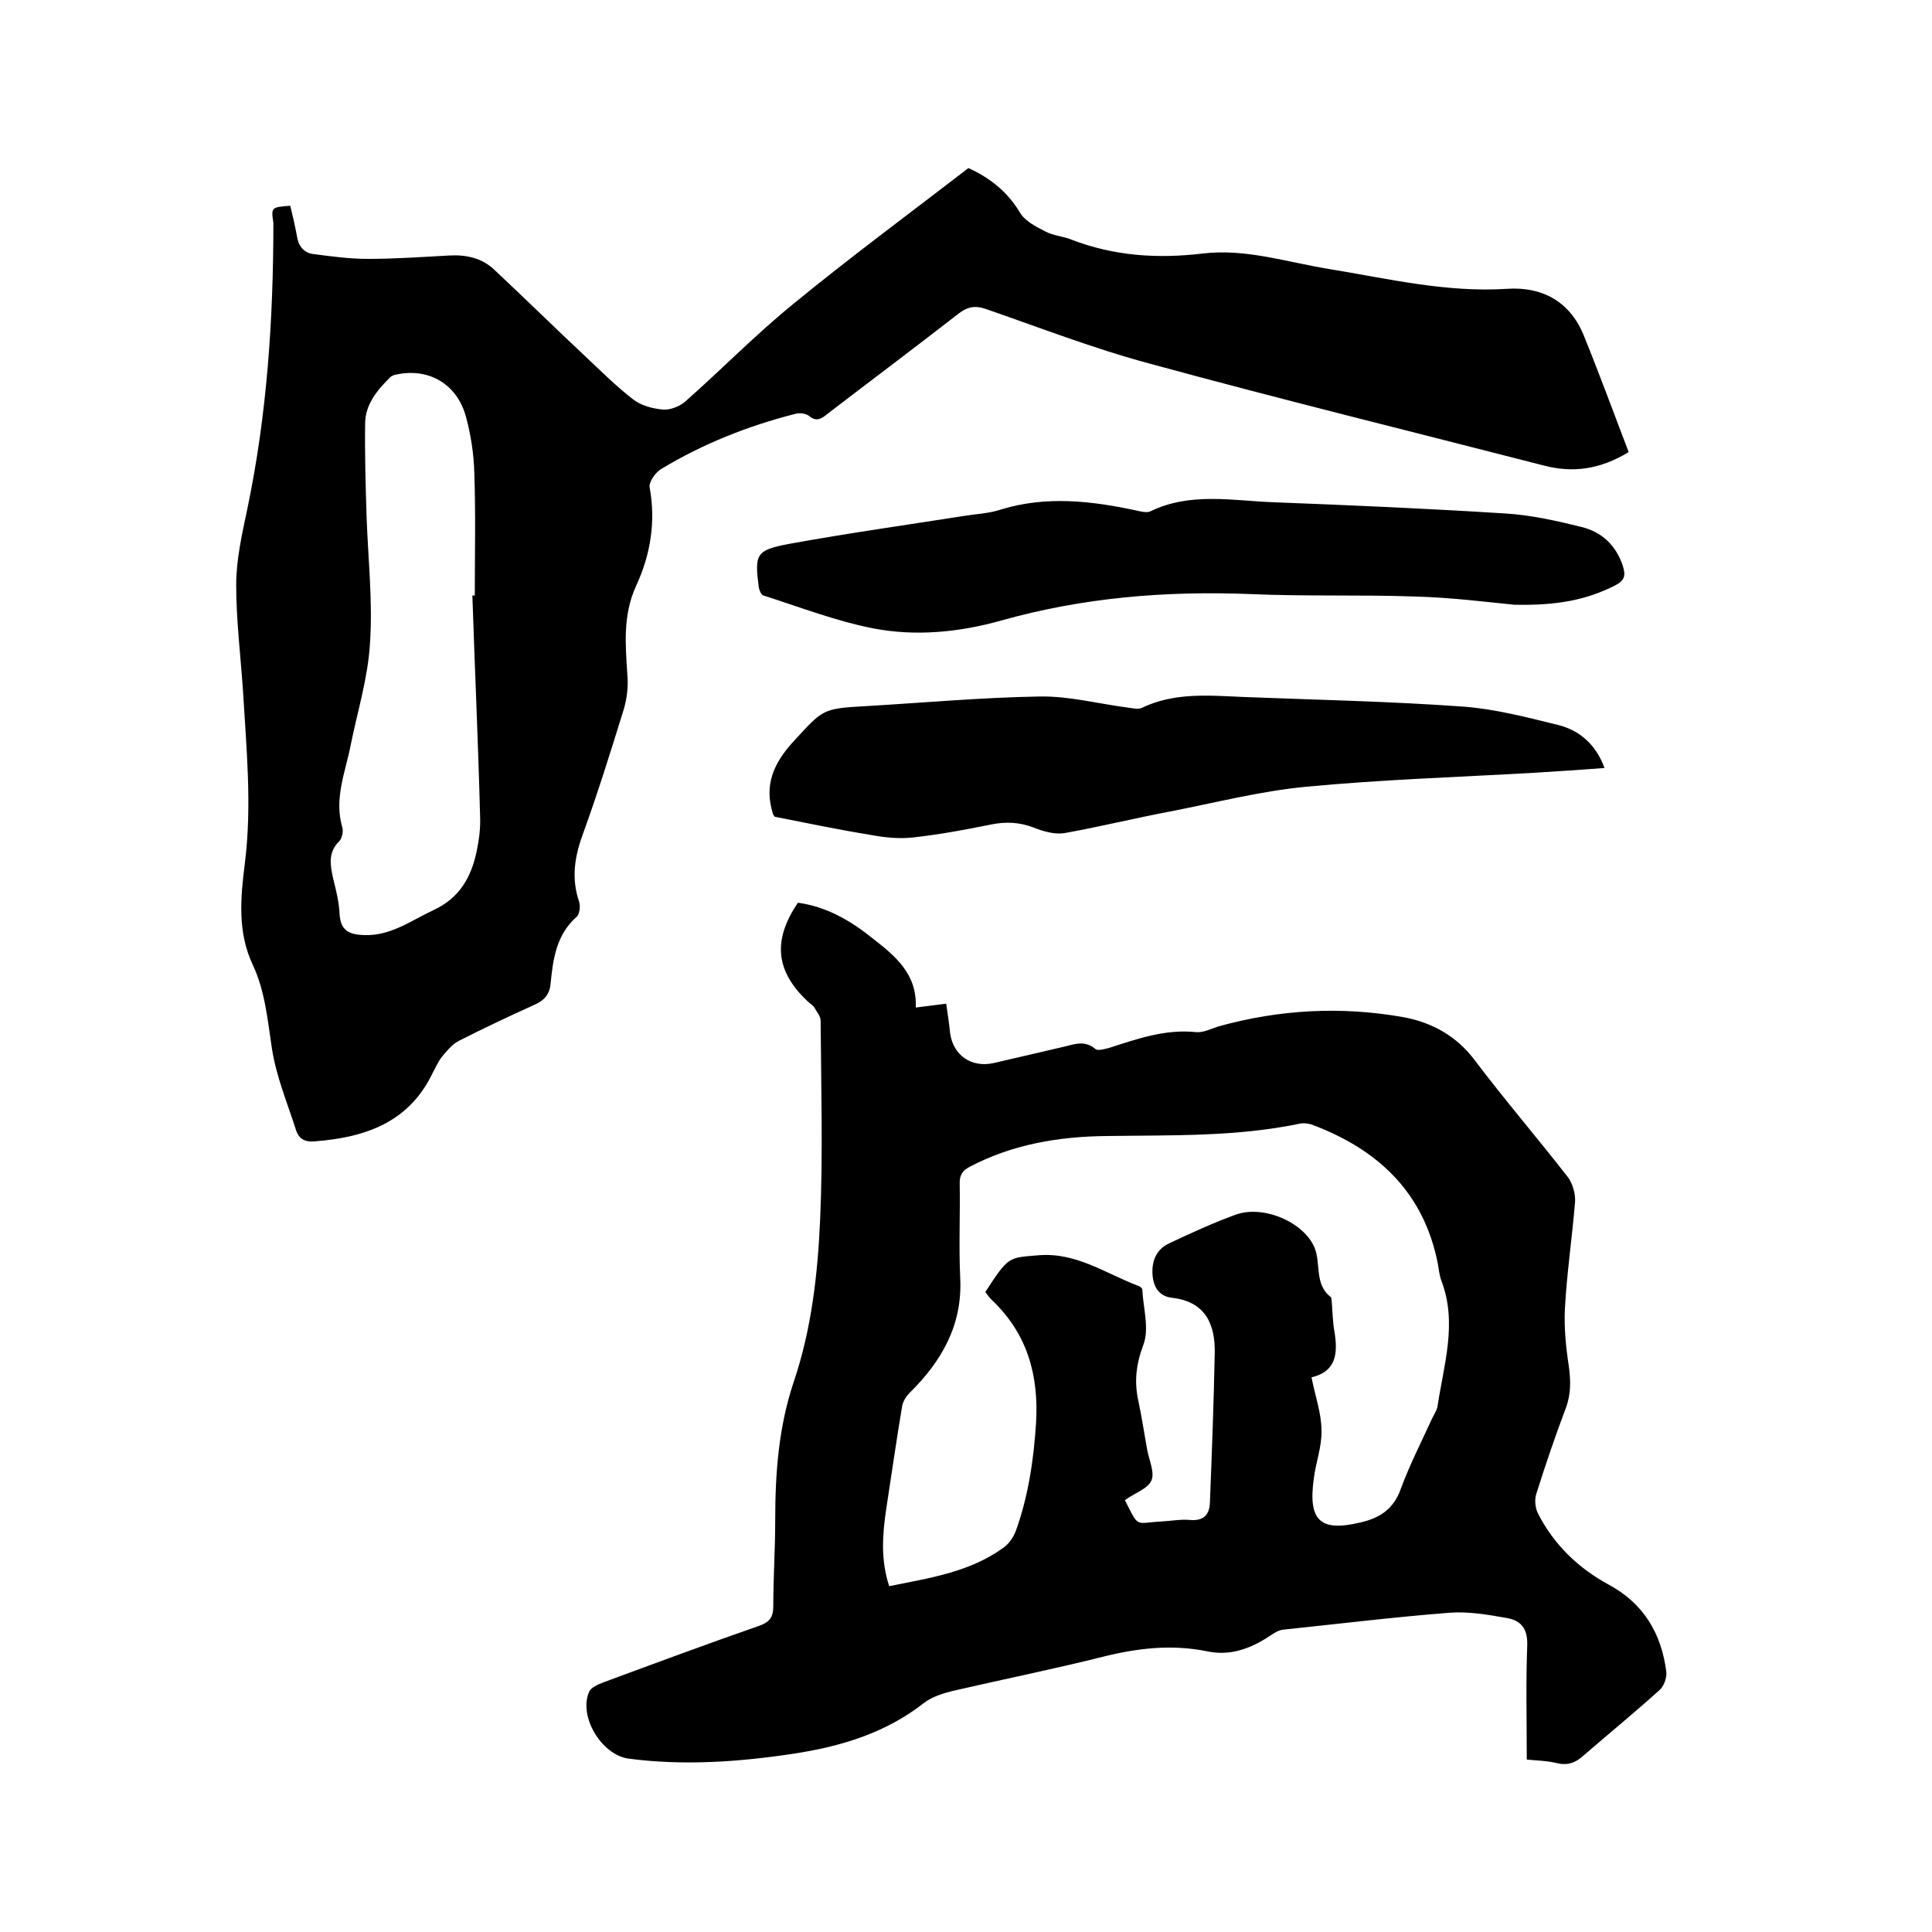
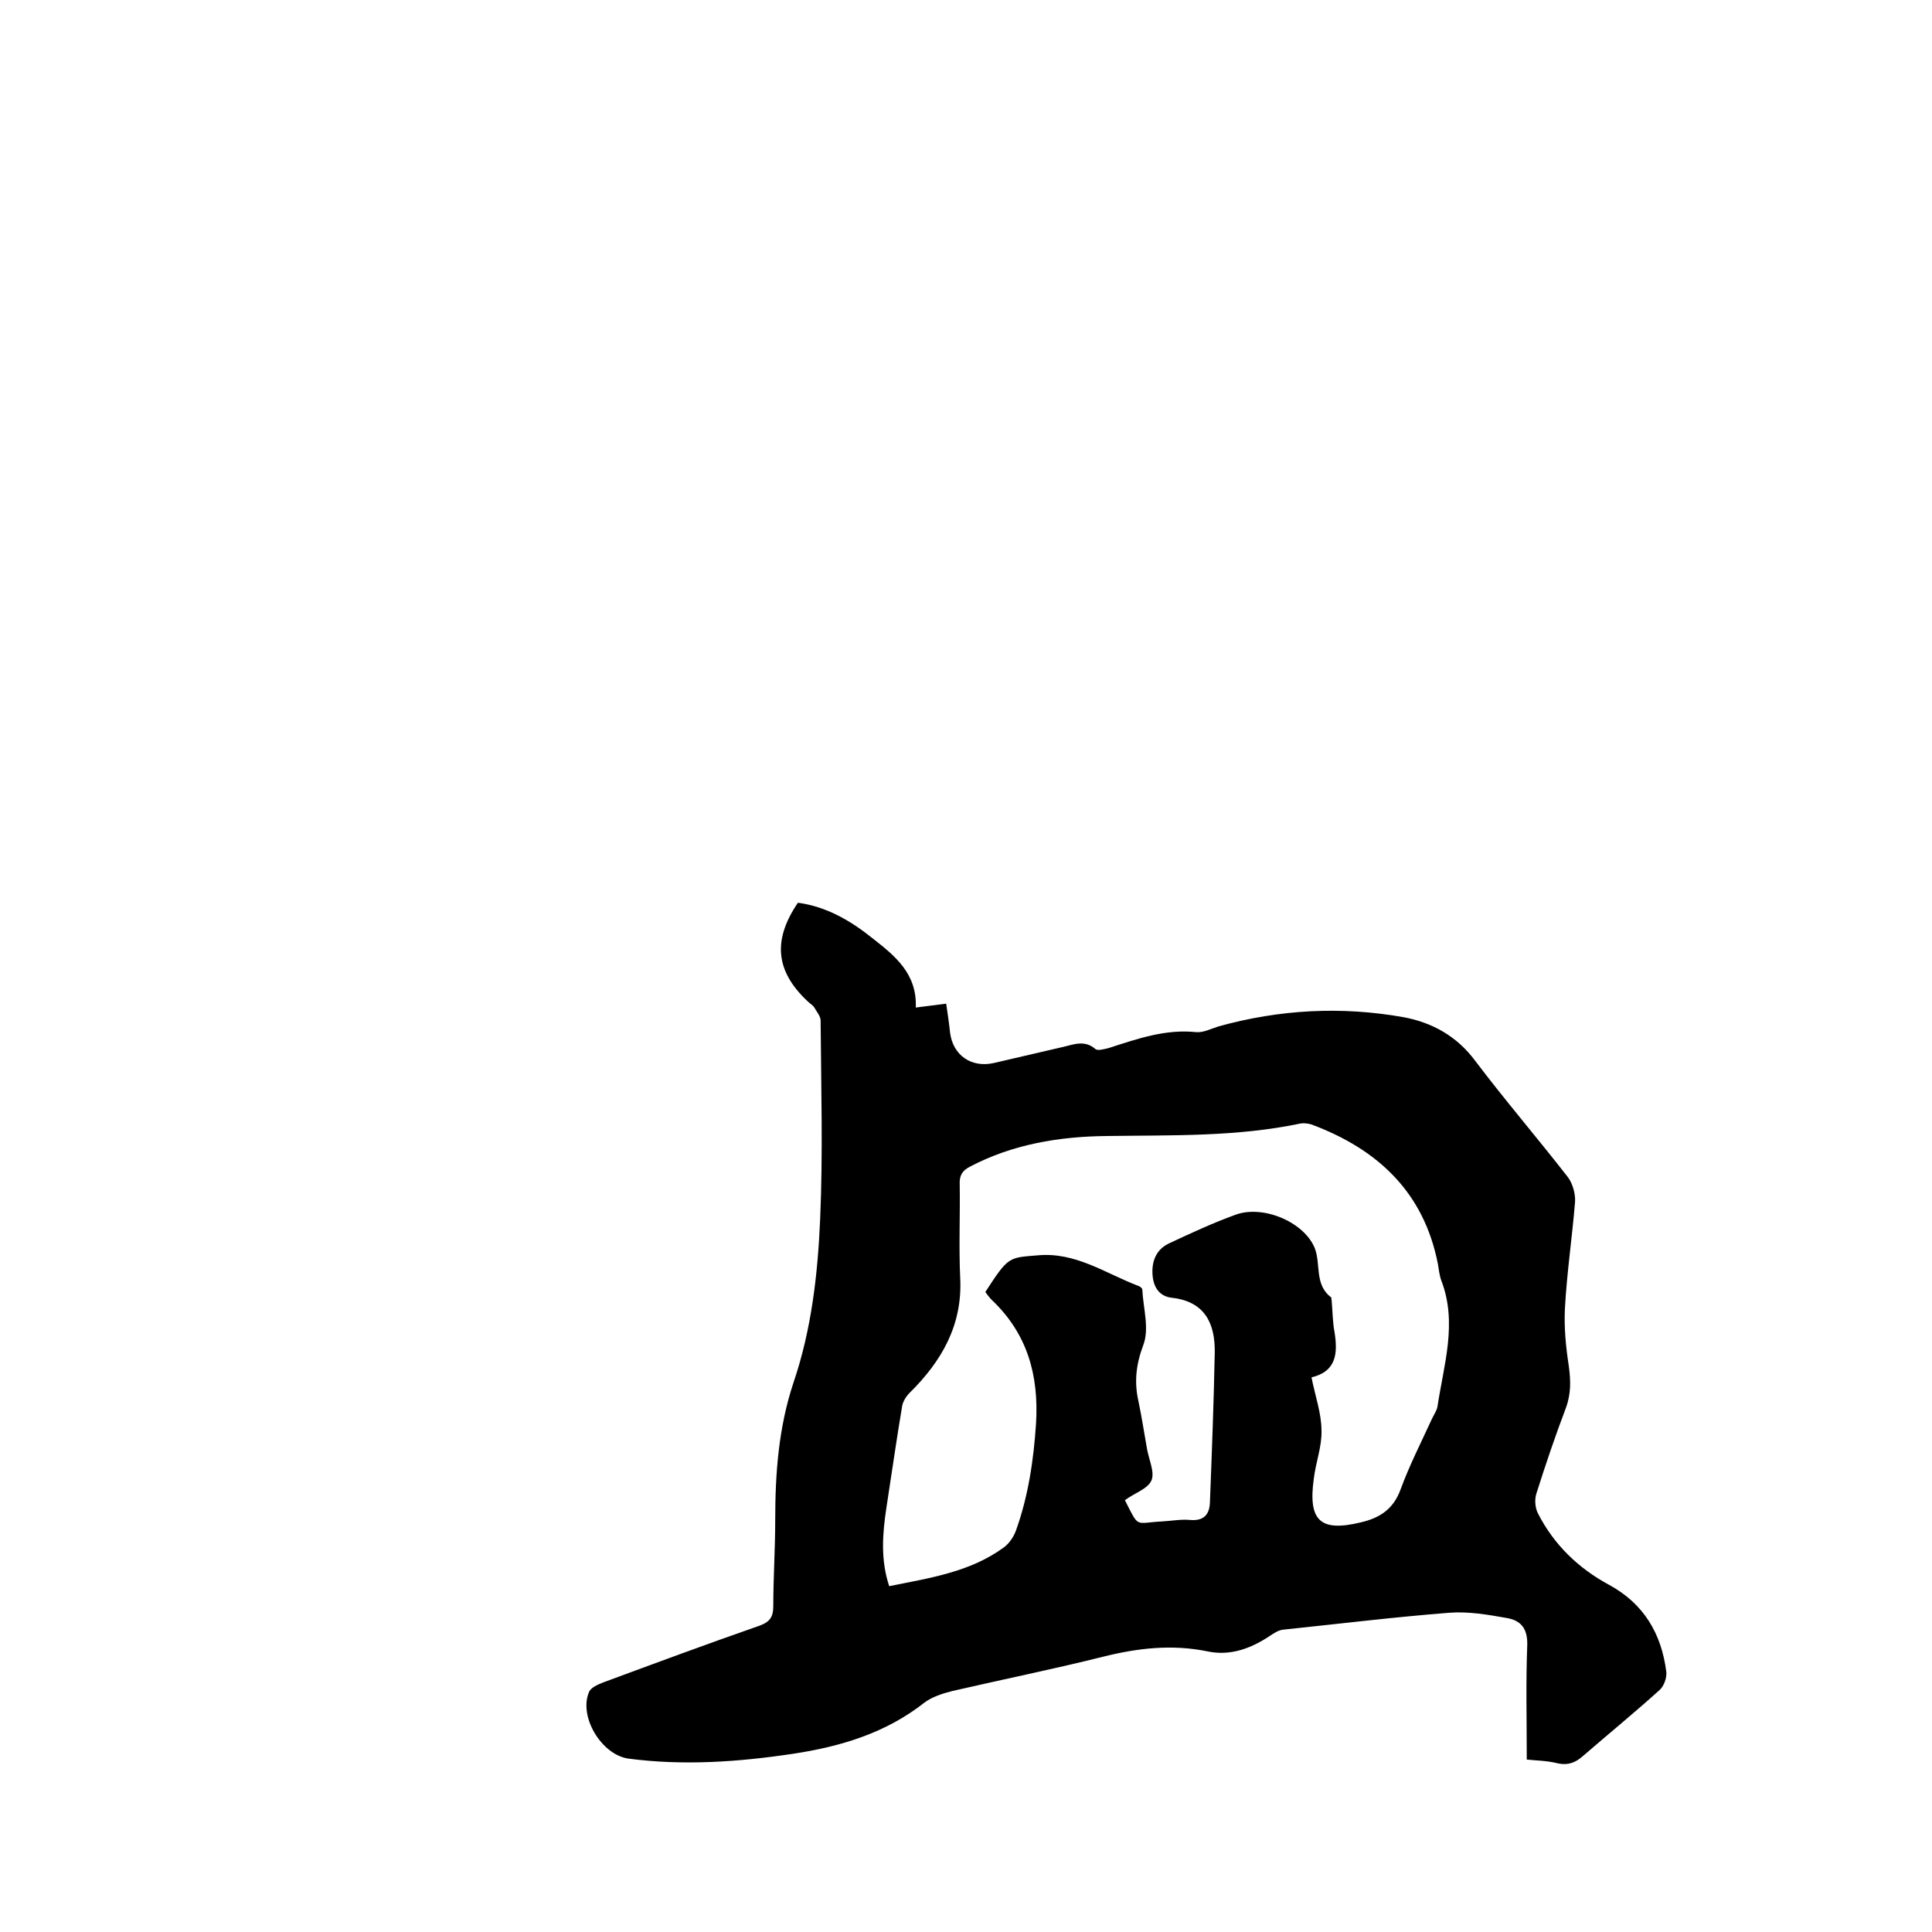
<svg xmlns="http://www.w3.org/2000/svg" enable-background="new 0 0 400 400" viewBox="0 0 400 400">
  <path d="m316.1 364.3c0-8.3-.2-16 .1-23.7.1-3.4-1.3-5.1-4.2-5.6-3.9-.7-8-1.4-11.9-1.1-11.5.9-22.9 2.3-34.4 3.5-1 .1-1.9.7-2.8 1.3-3.9 2.6-8.2 4.2-12.9 3.2-7.3-1.5-14.4-.7-21.6 1.1-10.4 2.6-20.8 4.7-31.2 7.1-2 .5-4.2 1.2-5.8 2.4-8 6.3-17.3 9.1-27.2 10.6-11.3 1.7-22.7 2.5-34.1 1-5.6-.8-10.4-8.8-8.1-13.9.4-.8 1.7-1.4 2.7-1.8 10.8-4 21.6-8 32.5-11.8 2.2-.8 2.9-1.8 2.9-4.1 0-5.9.4-11.8.4-17.8 0-9.7.7-19.2 3.8-28.5 3.7-10.9 5-22.3 5.5-33.7.6-13.7.2-27.5.1-41.2 0-.9-.8-1.8-1.3-2.7-.3-.5-.9-.8-1.4-1.3-6.6-6.2-7.3-12.6-2-20.4 5.9.8 10.9 3.7 15.5 7.4 4.6 3.6 9.2 7.3 8.9 14.3 2.2-.3 4.1-.5 6.3-.8.3 2.1.6 4 .8 6 .6 4.7 4.4 7.3 9 6.3 4.7-1.1 9.5-2.2 14.2-3.3 2.3-.5 4.6-1.6 6.9.4.5.4 1.8 0 2.7-.2 5.9-1.9 11.8-4 18.2-3.3 1.5.1 3-.7 4.6-1.2 12.6-3.5 25.4-4.2 38.3-1.9 5.9 1.1 11 3.9 14.8 9 6.2 8.2 12.9 16 19.2 24.1 1 1.3 1.6 3.5 1.5 5.1-.6 7.4-1.7 14.7-2.1 22.1-.2 4 .2 8 .8 11.9.4 3 .5 5.7-.6 8.7-2.2 5.8-4.2 11.7-6.1 17.7-.4 1.2-.3 2.9.3 4.1 3.3 6.5 8.4 11.4 14.7 14.8 7.2 3.9 10.9 10.1 11.9 18.1.1 1.2-.5 2.9-1.4 3.7-5.2 4.7-10.6 9.1-15.9 13.7-1.6 1.4-3.1 1.9-5.1 1.5-2.3-.6-4.7-.6-6.5-.8zm-83.2-53.7c3 5.9 2 4.7 7.6 4.4 2-.1 4-.5 6-.3 2.7.2 3.9-1.1 4-3.6.4-10.3.8-20.7 1-31 .1-5.9-1.9-10.6-8.8-11.4-2.9-.3-4-2.5-4.1-5.1-.1-2.7.9-5 3.5-6.2 4.5-2.1 9-4.2 13.7-5.9 5.7-2.1 14.2 1.5 16.4 6.9 1.3 3.3-.1 7.6 3.4 10.2.1.1 0 .4.1.6.2 2.2.2 4.5.6 6.6.7 4.4.4 8.2-4.9 9.4-.2 0-.3.3.1-.2.8 4.1 2.1 7.6 2.1 11.2.1 3.3-1.2 6.6-1.6 10-1.2 8.7 1.4 11 9.7 9 3.9-.9 6.8-2.7 8.3-6.9 1.8-4.9 4.2-9.6 6.4-14.4.4-.9 1-1.7 1.2-2.6 1.3-8.7 4.2-17.4.8-26.2-.4-1.1-.5-2.3-.7-3.4-2.9-14.9-12.5-23.8-26.2-28.9-.7-.2-1.5-.3-2.2-.2-13.3 2.8-26.7 2.4-40.2 2.6-9.8.1-19.4 1.7-28.2 6.3-1.6.8-2.3 1.8-2.2 3.7.1 6.5-.2 12.9.1 19.4.5 9.8-3.9 17.3-10.5 23.8-.7.7-1.3 1.7-1.5 2.6-1.2 7.1-2.2 14.2-3.3 21.3-.8 5.3-1.2 10.7.6 16.1 8.4-1.7 16.7-2.9 23.7-8 1.1-.8 2-2.1 2.5-3.4 2.6-7.2 3.7-14.7 4.2-22.3.6-10-1.8-18.6-9.2-25.6-.5-.5-.9-1.1-1.3-1.6 4.8-7.4 4.8-7.1 10.9-7.6 7.8-.7 13.9 3.7 20.7 6.3.4.1.9.5.9.8.2 3.9 1.5 8.1.2 11.5-1.5 4-1.9 7.6-1 11.6.7 3.3 1.2 6.7 1.8 10 .4 2.2 1.6 4.7.9 6.4-.8 1.8-3.5 2.6-5.5 4.1z" />
-   <path d="m60.1 42.6c.5 2.1 1 4.2 1.4 6.4.3 2 1.5 3.4 3.4 3.6 3.8.5 7.5 1 11.3 1 5.6 0 11.2-.4 16.8-.7 3.5-.2 6.8.5 9.4 3 6.3 5.9 12.5 12 18.8 17.9 3.2 3 6.4 6.2 9.9 8.9 1.7 1.3 4 1.9 6.2 2.1 1.4.1 3.3-.6 4.5-1.6 7.6-6.7 14.7-14 22.6-20.4 11.7-9.6 23.9-18.6 36.1-28 4 1.8 7.9 4.6 10.6 9.1 1 1.8 3.3 3 5.3 4 1.6.9 3.7 1 5.4 1.7 8.8 3.4 17.8 4 27.1 2.9 9-1.1 17.6 1.8 26.3 3.2 12.2 2 24.2 4.9 36.8 4.1 7.1-.5 12.9 2.5 15.8 9.4 3.3 8.1 6.3 16.3 9.4 24.4-6.1 3.7-11.7 4.3-17.5 2.8-27.2-7-54.5-13.7-81.6-21.1-11.6-3.1-22.9-7.5-34.2-11.4-2.2-.7-3.7-.3-5.4 1-9 7-18.2 13.9-27.2 20.8-1.2 1-2.3 1.7-3.8.4-.7-.5-2-.7-2.9-.4-9.8 2.5-19.1 6.2-27.7 11.4-1.2.7-2.6 2.7-2.4 3.8 1.3 7.1.2 13.9-2.8 20.4-2.8 6.1-2.2 12.3-1.8 18.6.2 2.3-.1 4.8-.8 7.1-2.7 8.7-5.4 17.4-8.5 25.9-1.7 4.7-2.3 9.1-.7 13.8.3.9.1 2.6-.5 3.1-4.2 3.7-4.9 8.7-5.4 13.8-.2 2.3-1.3 3.5-3.3 4.4-5.3 2.4-10.6 4.9-15.7 7.5-1.4.7-2.5 2.1-3.5 3.3-.8 1-1.3 2.2-1.9 3.3-4.9 10.3-14 13.4-24.4 14.2-1.9.2-3.3-.4-3.9-2.3-1.8-5.6-4.1-11.1-5-16.9-.9-5.9-1.4-11.8-3.9-17.2-3.3-6.9-2.6-14.1-1.7-21.2 1.5-12 .3-23.9-.4-35.8-.5-7.3-1.4-14.6-1.4-21.8 0-5.2 1.2-10.5 2.3-15.7 4.1-19.6 5.4-39.4 5.4-59.3-.5-3.2-.4-3.2 3.5-3.5zm37.7 80.7h.5c0-8.5.2-16.9-.1-25.4-.1-3.9-.7-7.8-1.7-11.5-1.8-6.9-7.8-10.4-14.7-8.8-.5.1-1 .4-1.3.8-2.6 2.6-4.9 5.5-4.9 9.3-.1 6.4.1 12.9.3 19.3.3 8.7 1.3 17.5.7 26.2-.4 7.1-2.6 14.1-4 21.1-1.1 5.6-3.5 11.1-1.7 17.1.2.8-.1 2.1-.6 2.7-2.5 2.4-1.9 5.1-1.3 7.9.6 2.4 1.2 4.8 1.3 7.2.2 3.5 2 4.3 5.1 4.4 5.5.2 9.7-3 14.4-5.2 5.4-2.5 7.8-6.9 8.9-12.2.5-2.4.8-4.8.7-7.2-.4-15.3-1.1-30.5-1.6-45.7z" />
-   <path d="m332.2 159c-5.1.4-9.9.7-14.7 1-15.7.9-31.5 1.4-47.2 2.9-9.4.9-18.7 3.3-28 5.1-7.4 1.4-14.7 3.2-22 4.5-2 .3-4.4-.4-6.4-1.2-2.9-1.1-5.7-1.2-8.7-.6-5.4 1.1-10.8 2.1-16.3 2.7-2.8.3-5.7 0-8.4-.5-6.8-1.1-13.5-2.5-20.1-3.8-.2-.3-.4-.5-.4-.7-1.8-5.8.1-10.3 4.2-14.8 6.2-6.7 5.9-6.9 15-7.4 12-.7 24-1.8 36.1-2 6-.1 12.1 1.5 18.2 2.3.9.1 2 .4 2.8.1 6.8-3.3 14-2.6 21.1-2.3 15.2.6 30.4.9 45.6 2 6.6.5 13.1 2.2 19.6 3.8 4.4 1.1 7.8 4 9.6 8.9z" />
-   <path d="m313.5 125.2c-5.2-.5-12.9-1.5-20.6-1.7-11.3-.4-22.6 0-33.9-.5-17.6-.7-34.8.7-51.8 5.5-8.6 2.4-17.6 3.3-26.4 1.6-7.7-1.5-15.2-4.4-22.7-6.8-.5-.1-.9-1.1-1-1.7-.9-6.9-.6-7.7 6.3-9 12.1-2.2 24.2-3.9 36.3-5.8 2.5-.4 5.1-.5 7.5-1.3 9.4-2.9 18.8-1.8 28.1.2.9.2 2 .5 2.8.2 8.4-4.1 17.2-2.2 25.9-1.9 15.8.6 31.7 1.3 47.5 2.3 5.3.3 10.7 1.5 15.9 2.8 4.2 1 7.2 3.8 8.6 8.1.6 1.9.4 3-1.6 4-5.9 3-12 4.2-20.9 4z" />
</svg>